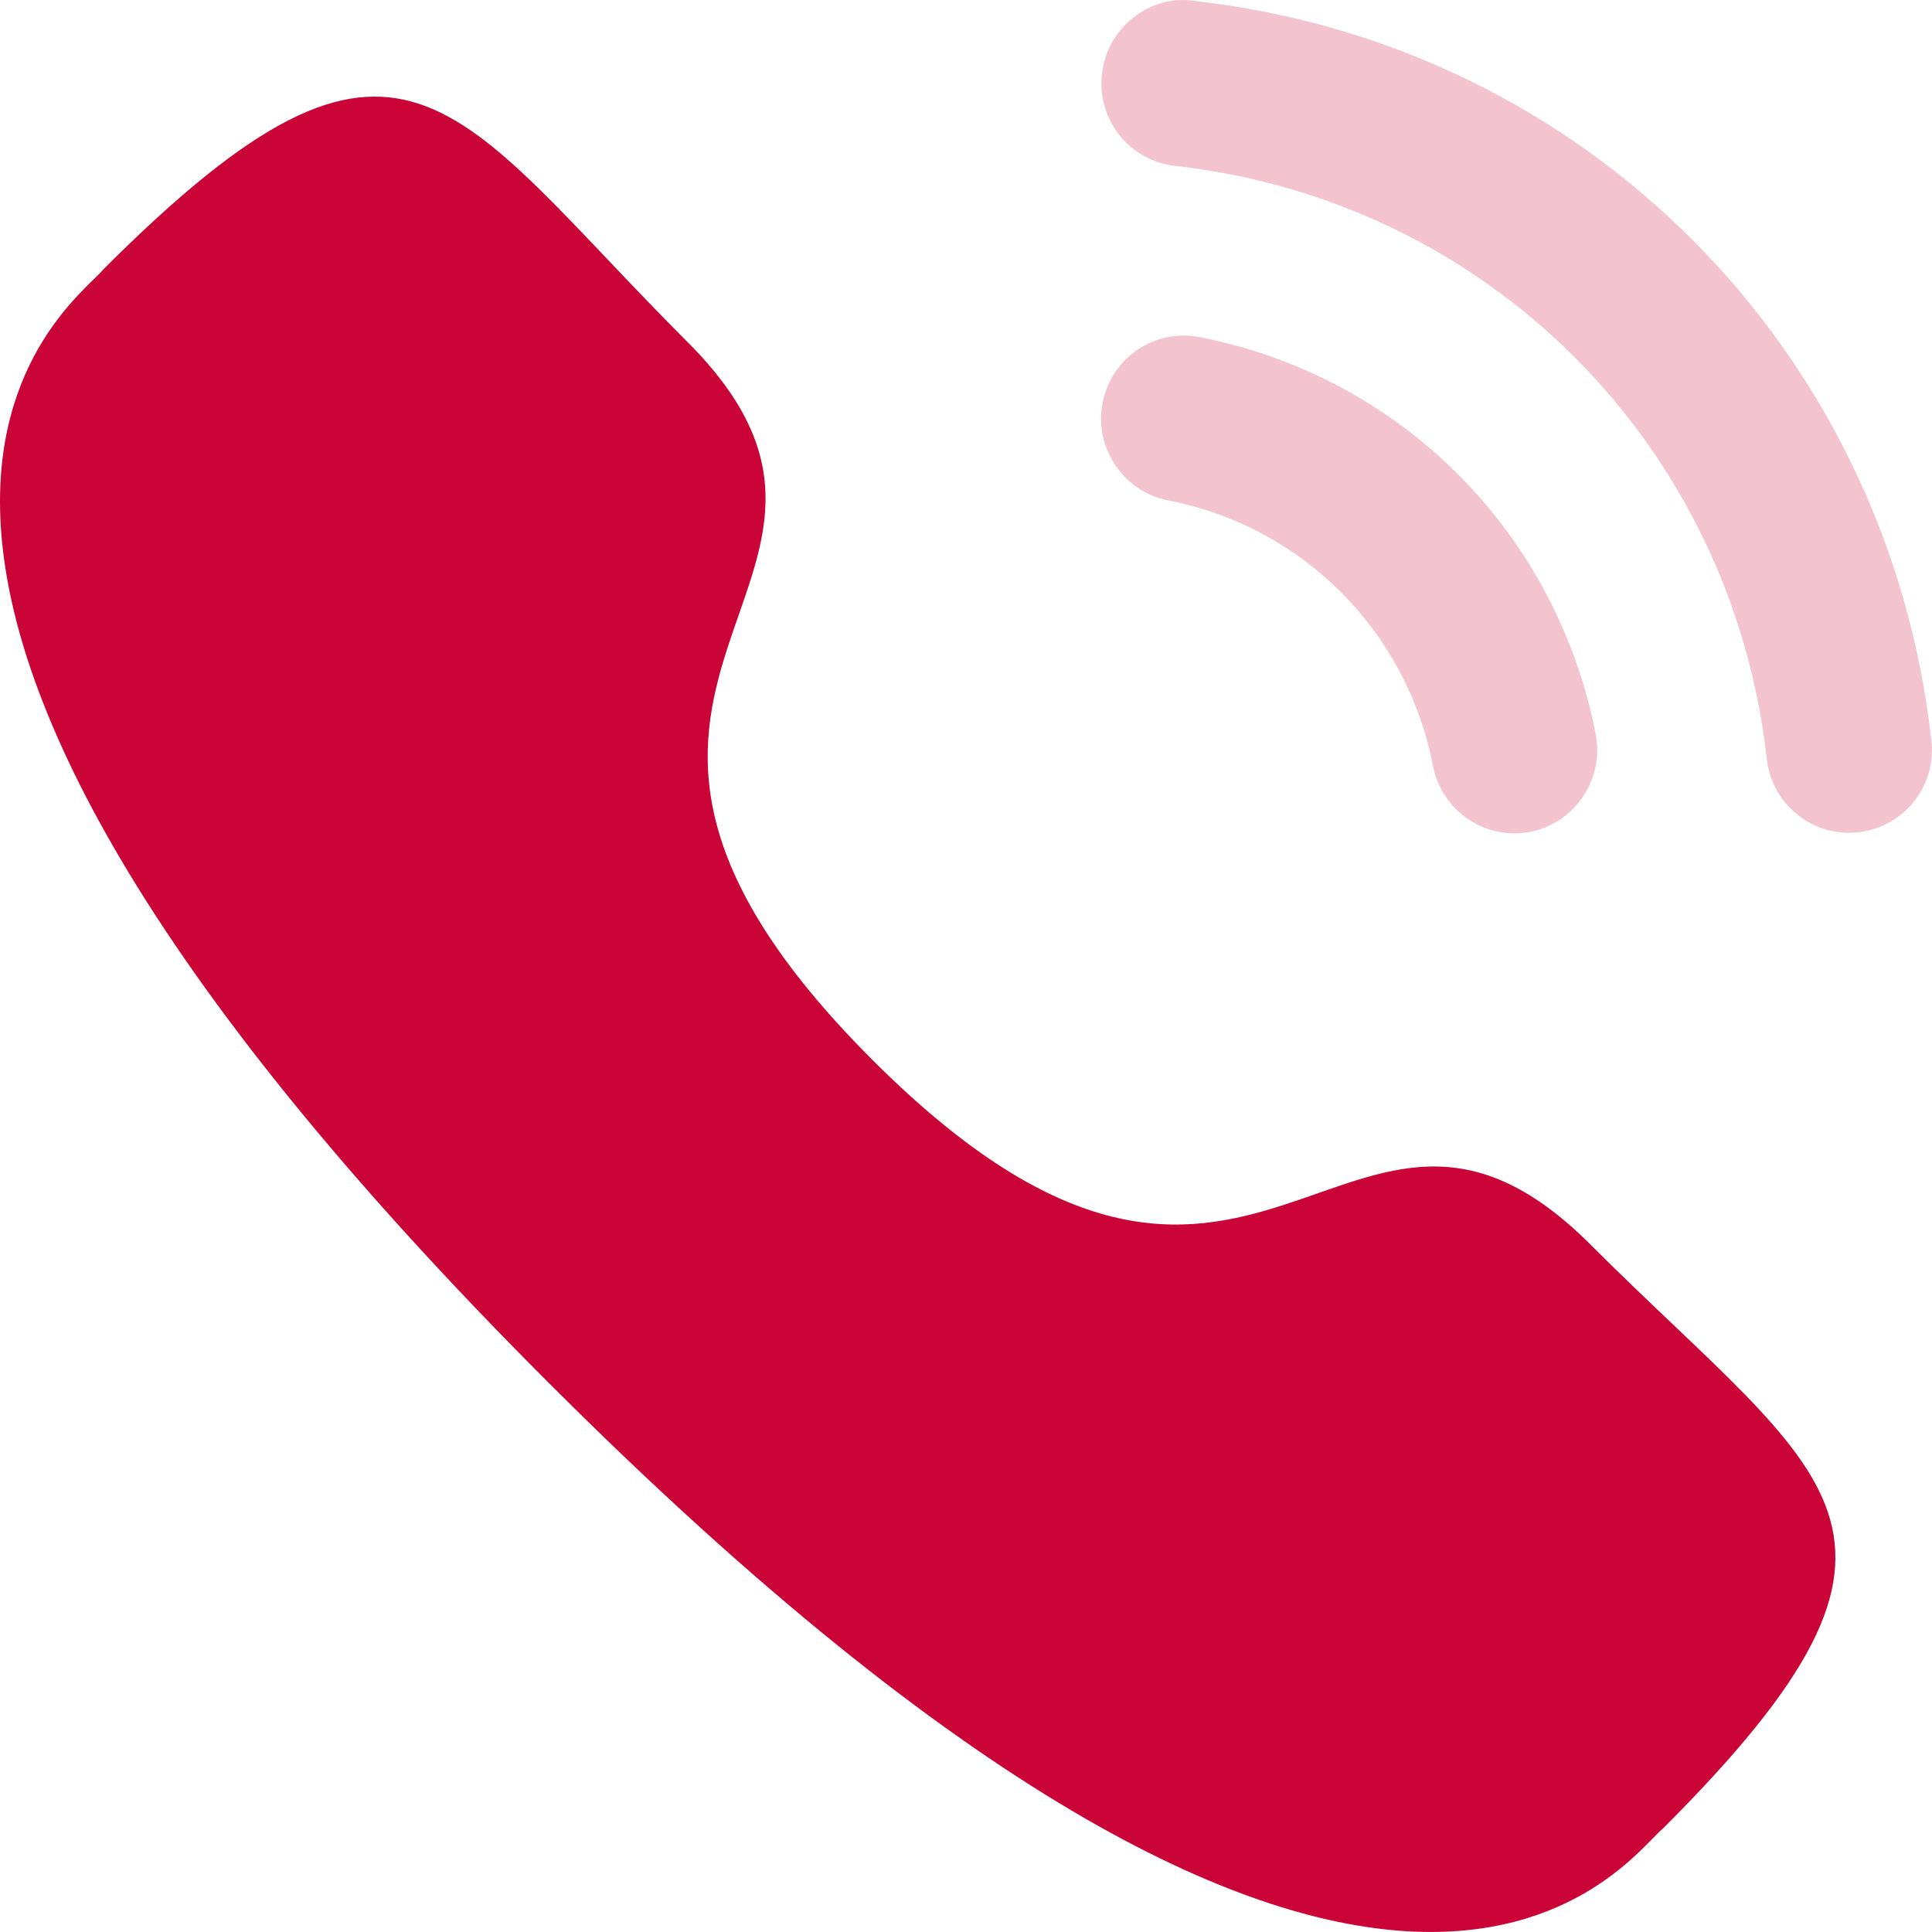
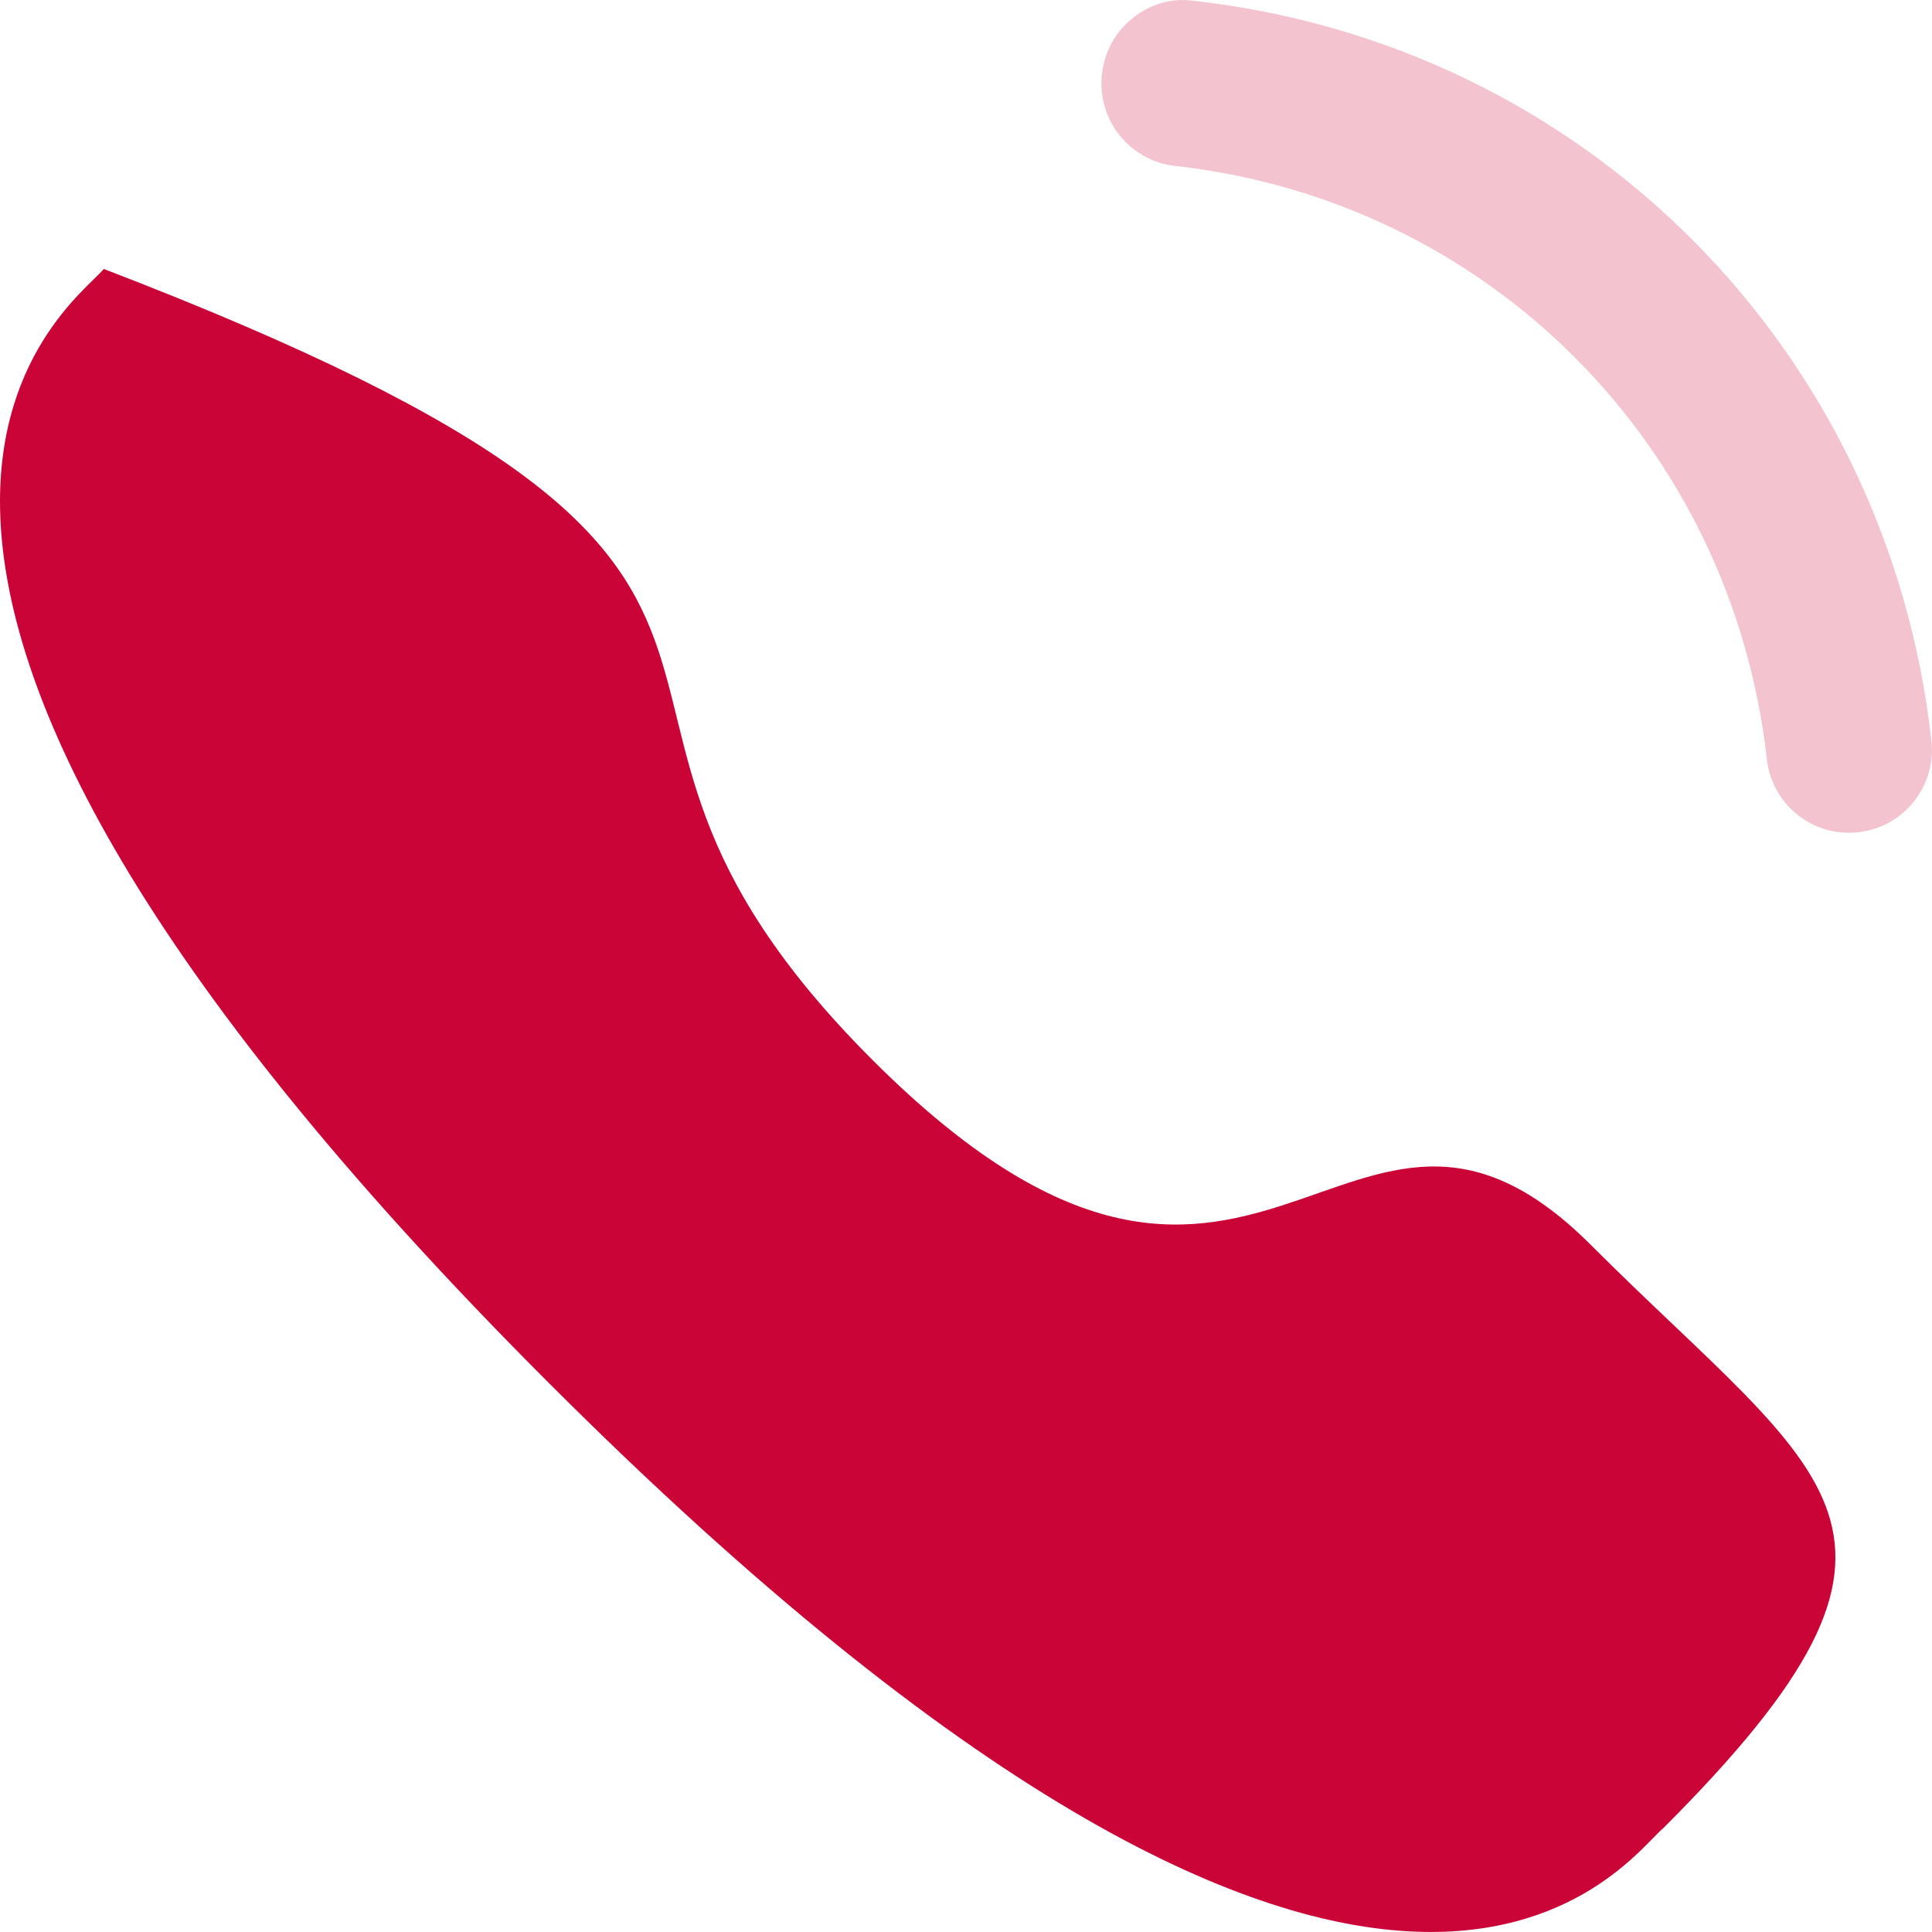
<svg xmlns="http://www.w3.org/2000/svg" width="24" height="24" viewBox="0 0 24 24" fill="none">
  <g opacity="0.6">
-     <path opacity="0.4" d="M14.902 4.188C14.331 4.082 13.806 4.447 13.697 5.004C13.589 5.562 13.954 6.107 14.51 6.216C16.183 6.542 17.475 7.837 17.802 9.516V9.517C17.896 10 18.321 10.352 18.811 10.352C18.877 10.352 18.942 10.346 19.009 10.334C19.565 10.222 19.931 9.679 19.822 9.12C19.333 6.613 17.403 4.676 14.902 4.188Z" fill="#CA0436" />
    <path opacity="0.4" d="M14.826 0.01C14.559 -0.029 14.29 0.05 14.076 0.221C13.856 0.393 13.719 0.643 13.689 0.922C13.625 1.487 14.033 1.998 14.597 2.061C18.487 2.495 21.51 5.526 21.948 9.428C22.006 9.951 22.445 10.345 22.968 10.345C23.008 10.345 23.046 10.343 23.085 10.338C23.359 10.308 23.603 10.172 23.775 9.957C23.946 9.741 24.024 9.472 23.992 9.198C23.448 4.329 19.68 0.55 14.826 0.01Z" fill="#CA0436" />
  </g>
-   <path fill-rule="evenodd" clip-rule="evenodd" d="M10.838 13.167C15.625 17.952 16.711 12.416 19.759 15.462C22.697 18.399 24.386 18.988 20.663 22.709C20.197 23.084 17.234 27.593 6.821 17.183C-3.592 6.773 0.914 3.807 1.289 3.341C5.021 -0.391 5.599 1.307 8.537 4.245C11.585 7.292 6.051 8.381 10.838 13.167Z" fill="#CA0436" />
+   <path fill-rule="evenodd" clip-rule="evenodd" d="M10.838 13.167C15.625 17.952 16.711 12.416 19.759 15.462C22.697 18.399 24.386 18.988 20.663 22.709C20.197 23.084 17.234 27.593 6.821 17.183C-3.592 6.773 0.914 3.807 1.289 3.341C11.585 7.292 6.051 8.381 10.838 13.167Z" fill="#CA0436" />
</svg>